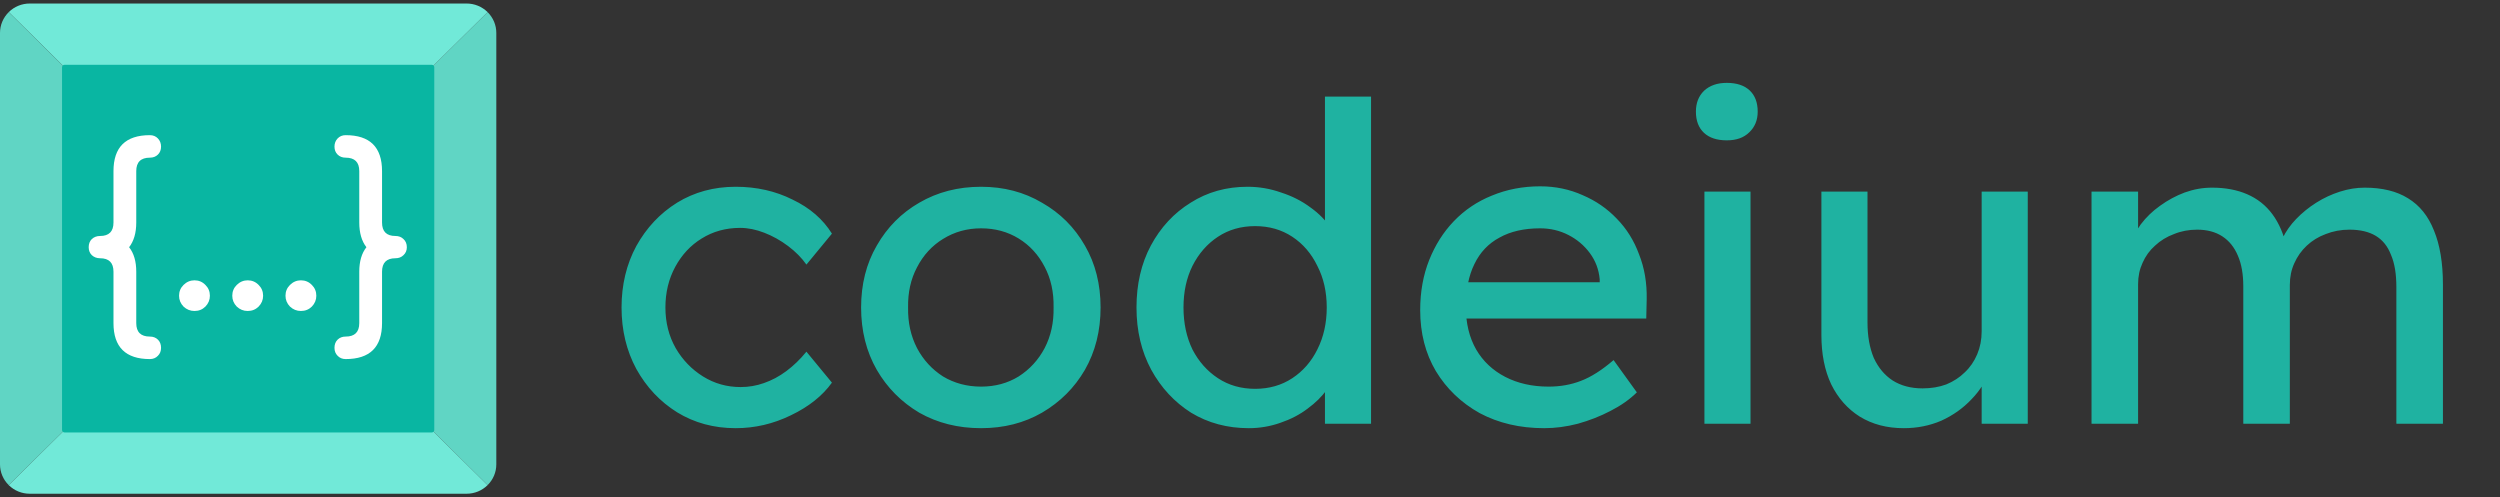
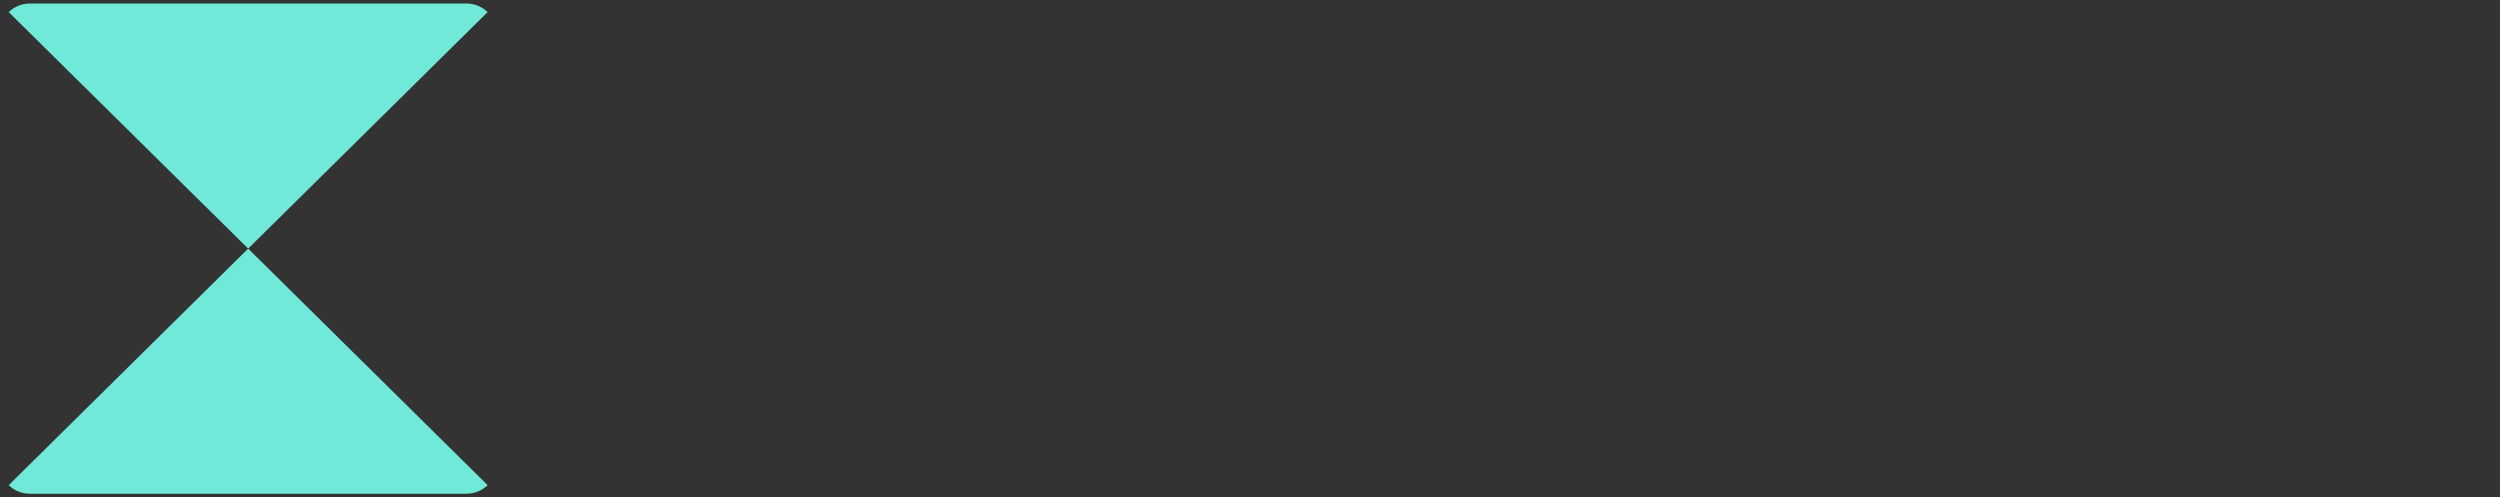
<svg xmlns="http://www.w3.org/2000/svg" width="181" height="36" viewBox="0 0 181 36" fill="none">
  <rect x="0" y="0" width="181" height="36" fill="#333333" stroke="none" />
-   <path d="M53.264 31C51.687 31 50.272 30.616 49.019 29.848C47.787 29.079 46.804 28.034 46.069 26.711C45.356 25.387 45 23.904 45 22.261C45 20.618 45.356 19.135 46.069 17.812C46.804 16.489 47.787 15.443 49.019 14.675C50.272 13.906 51.687 13.522 53.264 13.522C54.777 13.522 56.148 13.832 57.38 14.451C58.633 15.048 59.584 15.87 60.232 16.916L58.385 19.156C58.039 18.665 57.596 18.217 57.056 17.812C56.516 17.406 55.943 17.086 55.338 16.852C54.733 16.617 54.15 16.499 53.588 16.499C52.551 16.499 51.622 16.755 50.801 17.268C50.002 17.758 49.364 18.441 48.889 19.316C48.414 20.191 48.176 21.173 48.176 22.261C48.176 23.349 48.425 24.331 48.921 25.206C49.418 26.06 50.077 26.743 50.898 27.255C51.719 27.767 52.627 28.023 53.621 28.023C54.204 28.023 54.766 27.927 55.306 27.735C55.868 27.543 56.408 27.255 56.926 26.871C57.445 26.487 57.931 26.017 58.385 25.462L60.232 27.703C59.541 28.663 58.547 29.453 57.25 30.072C55.976 30.691 54.647 31 53.264 31V31ZM71.029 31C69.365 31 67.875 30.627 66.557 29.88C65.26 29.111 64.234 28.076 63.478 26.775C62.722 25.452 62.344 23.947 62.344 22.261C62.344 20.575 62.722 19.081 63.478 17.78C64.234 16.457 65.26 15.422 66.557 14.675C67.875 13.906 69.365 13.522 71.029 13.522C72.671 13.522 74.14 13.906 75.437 14.675C76.755 15.422 77.792 16.457 78.548 17.78C79.304 19.081 79.682 20.575 79.682 22.261C79.682 23.947 79.304 25.452 78.548 26.775C77.792 28.076 76.755 29.111 75.437 29.88C74.14 30.627 72.671 31 71.029 31ZM71.029 27.991C72.045 27.991 72.952 27.746 73.751 27.255C74.551 26.743 75.177 26.06 75.631 25.206C76.085 24.331 76.301 23.349 76.279 22.261C76.301 21.151 76.085 20.17 75.631 19.316C75.177 18.441 74.551 17.758 73.751 17.268C72.952 16.777 72.045 16.531 71.029 16.531C70.014 16.531 69.095 16.788 68.274 17.3C67.475 17.79 66.848 18.473 66.395 19.348C65.941 20.202 65.725 21.173 65.746 22.261C65.725 23.349 65.941 24.331 66.395 25.206C66.848 26.06 67.475 26.743 68.274 27.255C69.095 27.746 70.014 27.991 71.029 27.991ZM90.417 31C88.862 31 87.468 30.627 86.236 29.88C85.026 29.111 84.065 28.076 83.352 26.775C82.639 25.452 82.282 23.947 82.282 22.261C82.282 20.575 82.628 19.081 83.32 17.78C84.033 16.457 84.994 15.422 86.204 14.675C87.414 13.906 88.786 13.522 90.32 13.522C91.162 13.522 91.973 13.661 92.75 13.938C93.55 14.195 94.263 14.557 94.889 15.027C95.516 15.475 96.002 15.976 96.348 16.531C96.715 17.065 96.899 17.609 96.899 18.164L95.927 18.228V6.992H99.264V30.68H95.927V26.679H96.575C96.575 27.191 96.402 27.703 96.056 28.215C95.71 28.706 95.246 29.165 94.662 29.591C94.101 30.018 93.442 30.36 92.686 30.616C91.957 30.871 91.19 31.001 90.417 31V31ZM90.871 28.151C91.886 28.151 92.783 27.895 93.561 27.383C94.338 26.871 94.943 26.177 95.376 25.302C95.829 24.406 96.056 23.392 96.056 22.261C96.056 21.13 95.829 20.127 95.376 19.252C94.943 18.356 94.338 17.652 93.561 17.14C92.783 16.627 91.886 16.371 90.871 16.371C89.855 16.371 88.959 16.627 88.181 17.14C87.403 17.652 86.787 18.356 86.334 19.252C85.901 20.127 85.685 21.13 85.685 22.261C85.685 23.392 85.901 24.406 86.334 25.302C86.787 26.177 87.403 26.871 88.181 27.383C88.959 27.895 89.855 28.151 90.871 28.151ZM111.799 31C110.049 31 108.494 30.637 107.133 29.912C105.793 29.165 104.734 28.151 103.957 26.871C103.2 25.59 102.822 24.118 102.822 22.453C102.822 21.13 103.038 19.924 103.47 18.836C103.903 17.748 104.497 16.809 105.253 16.019C106.031 15.208 106.949 14.589 108.008 14.163C109.088 13.714 110.255 13.49 111.508 13.49C112.61 13.49 113.636 13.704 114.587 14.131C115.537 14.536 116.358 15.102 117.05 15.827C117.763 16.553 118.303 17.417 118.67 18.42C119.059 19.402 119.243 20.479 119.221 21.653L119.189 23.061H105.285L104.54 20.437H116.304L115.818 20.981V20.212C115.753 19.508 115.516 18.879 115.105 18.324C114.695 17.769 114.176 17.332 113.55 17.012C112.923 16.691 112.242 16.531 111.508 16.531C110.341 16.531 109.358 16.755 108.559 17.204C107.759 17.63 107.154 18.271 106.744 19.124C106.333 19.956 106.128 20.991 106.128 22.229C106.128 23.403 106.376 24.427 106.873 25.302C107.37 26.156 108.072 26.817 108.98 27.287C109.887 27.756 110.935 27.991 112.124 27.991C112.966 27.991 113.744 27.852 114.457 27.575C115.192 27.297 115.98 26.796 116.823 26.07L118.508 28.407C117.989 28.919 117.352 29.367 116.596 29.752C115.861 30.136 115.073 30.445 114.23 30.68C113.409 30.893 112.599 31 111.799 31V31ZM123.4 30.68V13.874H126.738V30.68H123.4ZM125.02 10.161C124.307 10.161 123.756 9.98 123.368 9.617C122.979 9.254 122.784 8.742 122.784 8.081C122.784 7.462 122.979 6.96 123.368 6.576C123.778 6.192 124.329 6 125.02 6C125.733 6 126.284 6.181 126.673 6.544C127.062 6.907 127.257 7.419 127.257 8.081C127.257 8.7 127.051 9.201 126.641 9.585C126.252 9.969 125.712 10.161 125.02 10.161ZM137.833 31C136.623 31 135.564 30.723 134.656 30.168C133.771 29.613 133.079 28.834 132.582 27.831C132.107 26.828 131.869 25.633 131.869 24.246V13.874H135.207V23.349C135.207 24.331 135.359 25.185 135.661 25.91C135.985 26.615 136.439 27.159 137.022 27.543C137.627 27.927 138.351 28.119 139.194 28.119C139.82 28.119 140.393 28.023 140.911 27.831C141.43 27.618 141.873 27.329 142.24 26.967C142.629 26.604 142.931 26.166 143.148 25.654C143.364 25.142 143.472 24.587 143.472 23.99V13.874H146.81V30.68H143.472V27.159L144.055 26.775C143.796 27.564 143.353 28.279 142.726 28.919C142.121 29.559 141.397 30.072 140.555 30.456C139.712 30.819 138.805 31 137.833 31V31ZM151.427 30.68V13.874H154.798V17.46L154.182 17.844C154.355 17.289 154.625 16.755 154.992 16.243C155.381 15.731 155.845 15.283 156.386 14.899C156.947 14.493 157.541 14.173 158.168 13.938C158.816 13.704 159.475 13.586 160.145 13.586C161.117 13.586 161.971 13.746 162.705 14.067C163.44 14.387 164.045 14.867 164.52 15.507C164.995 16.147 165.341 16.948 165.557 17.908L165.039 17.78L165.265 17.236C165.503 16.745 165.827 16.286 166.238 15.859C166.67 15.411 167.156 15.016 167.696 14.675C168.236 14.333 168.809 14.067 169.414 13.874C170.019 13.682 170.613 13.586 171.196 13.586C172.471 13.586 173.519 13.842 174.34 14.355C175.183 14.867 175.809 15.646 176.22 16.691C176.652 17.737 176.868 19.039 176.868 20.597V30.68H173.497V20.789C173.497 19.828 173.368 19.049 173.108 18.452C172.871 17.833 172.503 17.374 172.006 17.076C171.51 16.777 170.872 16.627 170.094 16.627C169.489 16.627 168.917 16.734 168.377 16.948C167.858 17.14 167.404 17.417 167.016 17.78C166.627 18.142 166.324 18.569 166.108 19.06C165.892 19.53 165.784 20.052 165.784 20.629V30.68H162.414V20.725C162.414 19.85 162.284 19.113 162.025 18.516C161.765 17.897 161.387 17.428 160.89 17.108C160.393 16.787 159.788 16.627 159.075 16.627C158.47 16.627 157.909 16.734 157.39 16.948C156.872 17.14 156.418 17.417 156.029 17.78C155.64 18.121 155.338 18.537 155.122 19.028C154.906 19.498 154.798 20.01 154.798 20.565V30.68H151.427V30.68Z" fill="#1FB2A1" />
-   <path fill-rule="evenodd" clip-rule="evenodd" d="M35.302 0.878L17.967 18L35.302 35.123C35.502 34.925 35.661 34.691 35.77 34.432C35.878 34.174 35.934 33.897 35.933 33.617V2.384C35.934 2.104 35.878 1.827 35.77 1.569C35.661 1.311 35.502 1.076 35.302 0.878V0.878Z" fill="#60D5C4" />
  <path fill-rule="evenodd" clip-rule="evenodd" d="M35.302 0.878L17.967 18L0.632 0.878C0.832 0.68 1.069 0.523 1.331 0.416C1.592 0.309 1.873 0.254 2.156 0.255H33.778C34.061 0.254 34.341 0.309 34.603 0.416C34.864 0.523 35.102 0.68 35.302 0.878V0.878Z" fill="#71E9D8" />
-   <path fill-rule="evenodd" clip-rule="evenodd" d="M0.632 0.878L17.967 18L0.632 35.123C0.431 34.925 0.272 34.691 0.164 34.432C0.055 34.174 -0 33.897 1.68439e-06 33.617V2.384C-0 2.104 0.055 1.827 0.164 1.569C0.272 1.311 0.431 1.076 0.632 0.878V0.878Z" fill="#60D5C4" />
  <path fill-rule="evenodd" clip-rule="evenodd" d="M35.302 35.123L17.967 18L0.632 35.123C0.832 35.321 1.069 35.478 1.331 35.585C1.592 35.692 1.873 35.747 2.156 35.746H33.778C34.061 35.747 34.341 35.692 34.603 35.585C34.864 35.478 35.102 35.321 35.302 35.123V35.123Z" fill="#71E9D8" />
-   <path d="M31.262 4.691H4.671C4.572 4.691 4.492 4.77 4.492 4.868V31.132C4.492 31.23 4.572 31.31 4.671 31.31H31.262C31.361 31.31 31.442 31.23 31.442 31.132V4.868C31.442 4.77 31.361 4.691 31.262 4.691Z" fill="#09B6A2" />
-   <path d="M10.852 25.997C9.095 25.997 8.216 25.129 8.216 23.393V19.672C8.216 19.023 7.893 18.698 7.246 18.698C7.009 18.698 6.809 18.623 6.648 18.474C6.497 18.325 6.421 18.134 6.421 17.899C6.421 17.654 6.497 17.457 6.648 17.308C6.809 17.159 7.009 17.085 7.246 17.085C7.893 17.085 8.216 16.76 8.216 16.11V12.389C8.216 10.654 9.095 9.786 10.852 9.786C11.089 9.786 11.283 9.866 11.434 10.025C11.585 10.185 11.66 10.382 11.66 10.616C11.66 10.851 11.585 11.042 11.434 11.191C11.283 11.34 11.089 11.415 10.852 11.415C10.194 11.415 9.865 11.74 9.865 12.389V16.11C9.865 16.483 9.822 16.819 9.736 17.117C9.65 17.415 9.521 17.676 9.348 17.899C9.693 18.336 9.865 18.927 9.865 19.672V23.393C9.865 24.043 10.194 24.368 10.852 24.368C11.089 24.368 11.283 24.442 11.434 24.591C11.585 24.74 11.66 24.937 11.66 25.182C11.66 25.416 11.585 25.608 11.434 25.757C11.283 25.917 11.089 25.997 10.852 25.997V25.997ZM14.08 22.515C13.778 22.515 13.514 22.409 13.287 22.196C13.072 21.972 12.964 21.711 12.964 21.413C12.964 21.104 13.072 20.843 13.287 20.63C13.514 20.407 13.778 20.295 14.08 20.295C14.393 20.295 14.657 20.407 14.872 20.63C15.088 20.843 15.196 21.104 15.196 21.413C15.196 21.711 15.088 21.972 14.872 22.196C14.657 22.409 14.393 22.515 14.08 22.515ZM17.933 22.515C17.631 22.515 17.367 22.409 17.14 22.196C16.925 21.972 16.817 21.711 16.817 21.413C16.817 21.104 16.925 20.843 17.14 20.63C17.367 20.407 17.631 20.295 17.933 20.295C18.245 20.295 18.509 20.407 18.725 20.63C18.941 20.843 19.049 21.104 19.049 21.413C19.049 21.711 18.941 21.972 18.725 22.196C18.509 22.409 18.245 22.515 17.933 22.515ZM21.786 22.515C21.484 22.515 21.22 22.409 20.994 22.196C20.778 21.972 20.67 21.711 20.67 21.413C20.67 21.104 20.778 20.843 20.994 20.63C21.22 20.407 21.484 20.295 21.786 20.295C22.099 20.295 22.363 20.407 22.578 20.63C22.794 20.843 22.902 21.104 22.902 21.413C22.902 21.711 22.794 21.972 22.578 22.196C22.363 22.409 22.099 22.515 21.786 22.515ZM25.024 25.997C24.787 25.997 24.593 25.917 24.442 25.757C24.291 25.608 24.216 25.416 24.216 25.182C24.216 24.937 24.291 24.74 24.442 24.591C24.593 24.442 24.787 24.368 25.024 24.368C25.682 24.368 26.011 24.043 26.011 23.393V19.672C26.011 18.927 26.183 18.336 26.528 17.899C26.356 17.676 26.226 17.415 26.14 17.117C26.054 16.819 26.011 16.483 26.011 16.11V12.389C26.011 11.74 25.682 11.415 25.024 11.415C24.787 11.415 24.593 11.34 24.442 11.191C24.291 11.042 24.216 10.851 24.216 10.616C24.216 10.382 24.291 10.185 24.442 10.025C24.593 9.866 24.787 9.786 25.024 9.786C26.782 9.786 27.66 10.654 27.66 12.389V16.11C27.66 16.76 27.983 17.085 28.63 17.085C28.867 17.085 29.061 17.159 29.212 17.308C29.374 17.457 29.455 17.654 29.455 17.899C29.455 18.134 29.374 18.325 29.212 18.474C29.061 18.623 28.867 18.698 28.63 18.698C27.983 18.698 27.66 19.023 27.66 19.672V23.393C27.66 25.129 26.782 25.997 25.024 25.997V25.997Z" fill="white" />
</svg>